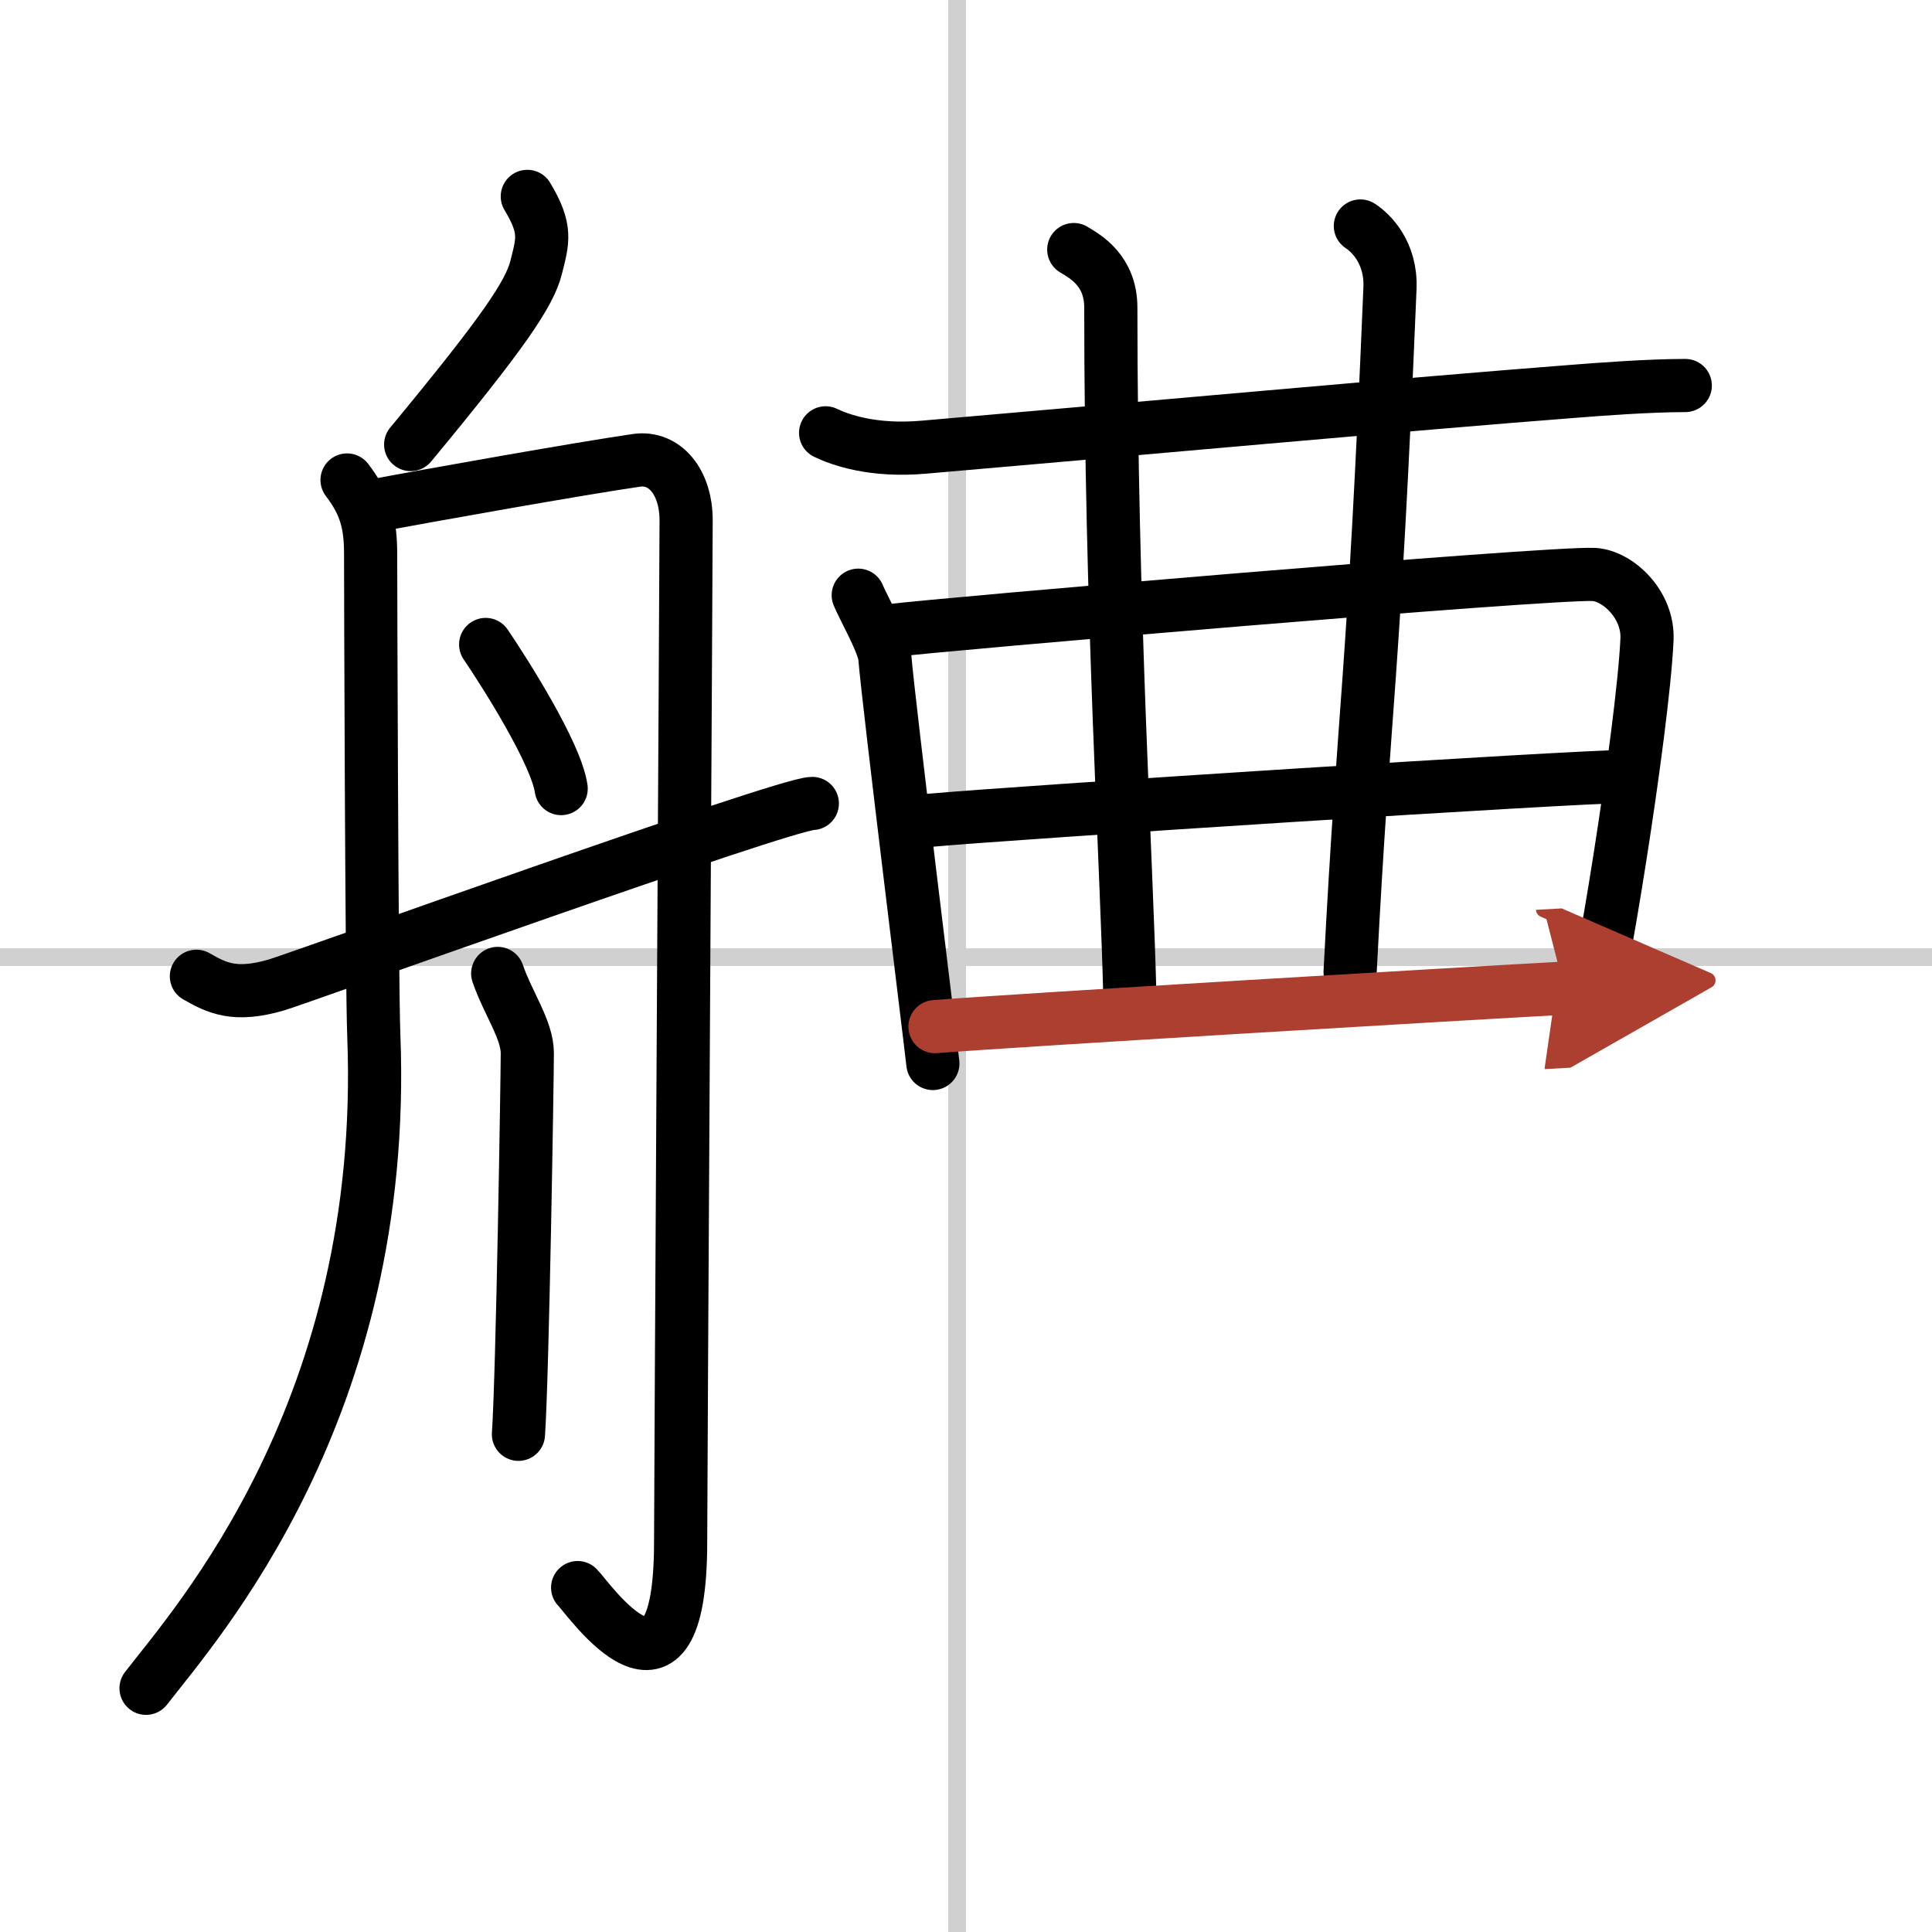
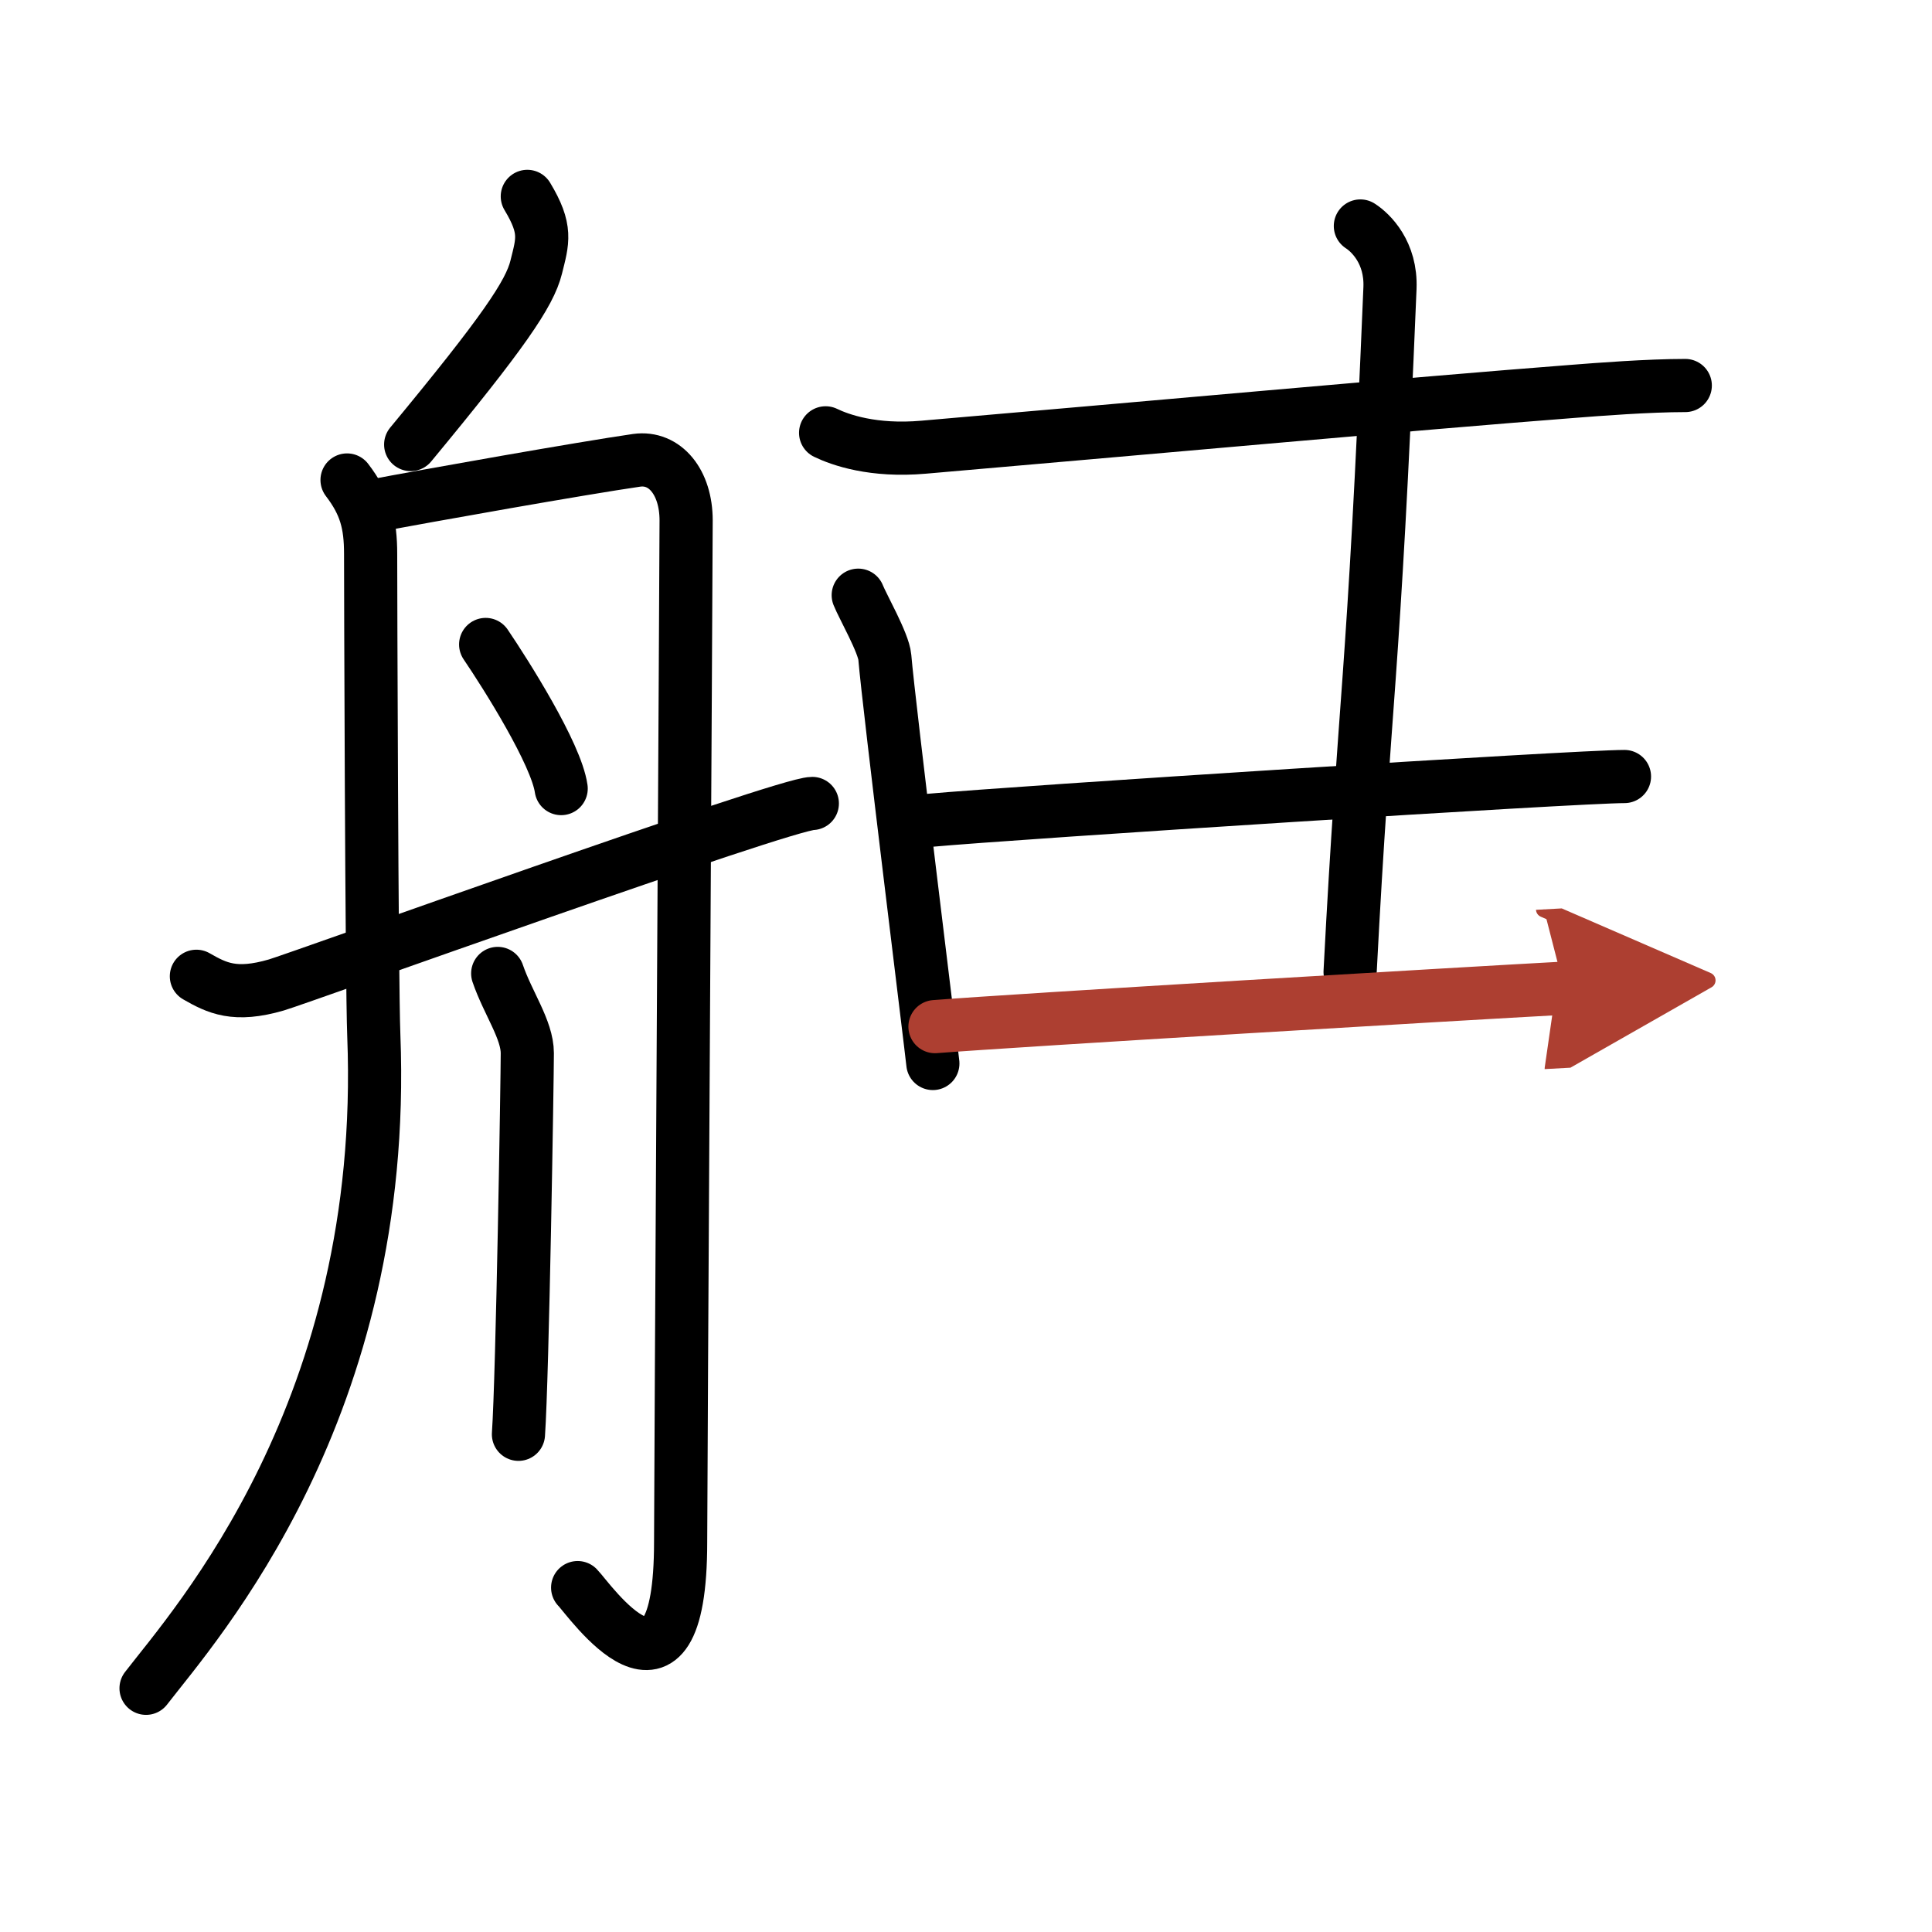
<svg xmlns="http://www.w3.org/2000/svg" width="400" height="400" viewBox="0 0 109 109">
  <defs>
    <marker id="a" markerWidth="4" orient="auto" refX="1" refY="5" viewBox="0 0 10 10">
      <polyline points="0 0 10 5 0 10 1 5" fill="#ad3f31" stroke="#ad3f31" />
    </marker>
  </defs>
  <g fill="none" stroke="#000" stroke-linecap="round" stroke-linejoin="round" stroke-width="3">
-     <rect width="100%" height="100%" fill="#fff" stroke="#fff" />
-     <line x1="54" x2="54" y2="109" stroke="#d0d0d0" stroke-width="1" />
-     <line x2="109" y1="54" y2="54" stroke="#d0d0d0" stroke-width="1" />
    <path d="m29.75 11.08c1.12 1.86 0.87 2.51 0.5 4s-1.85 3.68-7.08 10" />
    <path d="m19.58 27.08c1.04 1.36 1.33 2.47 1.33 4.17 0 1.69 0.06 24.13 0.18 27.18 0.82 21.08-10.06 33.2-12.85 36.82" />
    <path d="m20.92 28.57c3.25-0.62 12.02-2.17 15-2.6 1.59-0.22 2.79 1.23 2.79 3.39s-0.31 54.55-0.31 57.63c0 10.75-5.19 3.2-5.81 2.58" />
    <path d="m27.4 36.36c1.14 1.68 3.98 6.17 4.26 8.13" />
    <path d="m28.08 54.92c0.57 1.67 1.67 3.17 1.67 4.5s-0.27 18.19-0.5 21.5" />
    <path d="m11.08 55.08c1.17 0.67 2.17 1.17 4.51 0.49 1.24-0.36 28.68-10.24 30.24-10.24" />
    <path d="M46.58,24.42c0.83,0.4,2.68,1.06,5.53,0.81C63.5,24.25,80,22.75,88.75,22.08c1.39-0.11,4.25-0.33,6.33-0.33" />
    <path d="m48.42 33.58c0.24 0.61 1.43 2.69 1.5 3.5 0.22 2.68 2.63 22.1 2.71 22.92" />
-     <path d="m50.25 35.58c2.88-0.37 37.12-3.29 39.67-3.17 1.34 0.07 3.09 1.68 3 3.67-0.23 5.04-2.73 20.53-3.33 21.67" />
-     <path d="m60.58 14.08c0.63 0.38 2.09 1.17 2.09 3.27 0 17.02 0.91 31.57 1.08 39.07" />
    <path d="m76.75 12.75c0.59 0.38 1.75 1.5 1.67 3.5-0.94 22.76-1.43 22.79-2.25 38.59" />
    <path d="m52.34 46.29c5.03-0.46 36.61-2.48 39.31-2.48" />
    <path d="m52.75 57.92c4.87-0.38 29.43-1.84 35.5-2.17" marker-end="url(#a)" stroke="#ad3f31" />
  </g>
</svg>